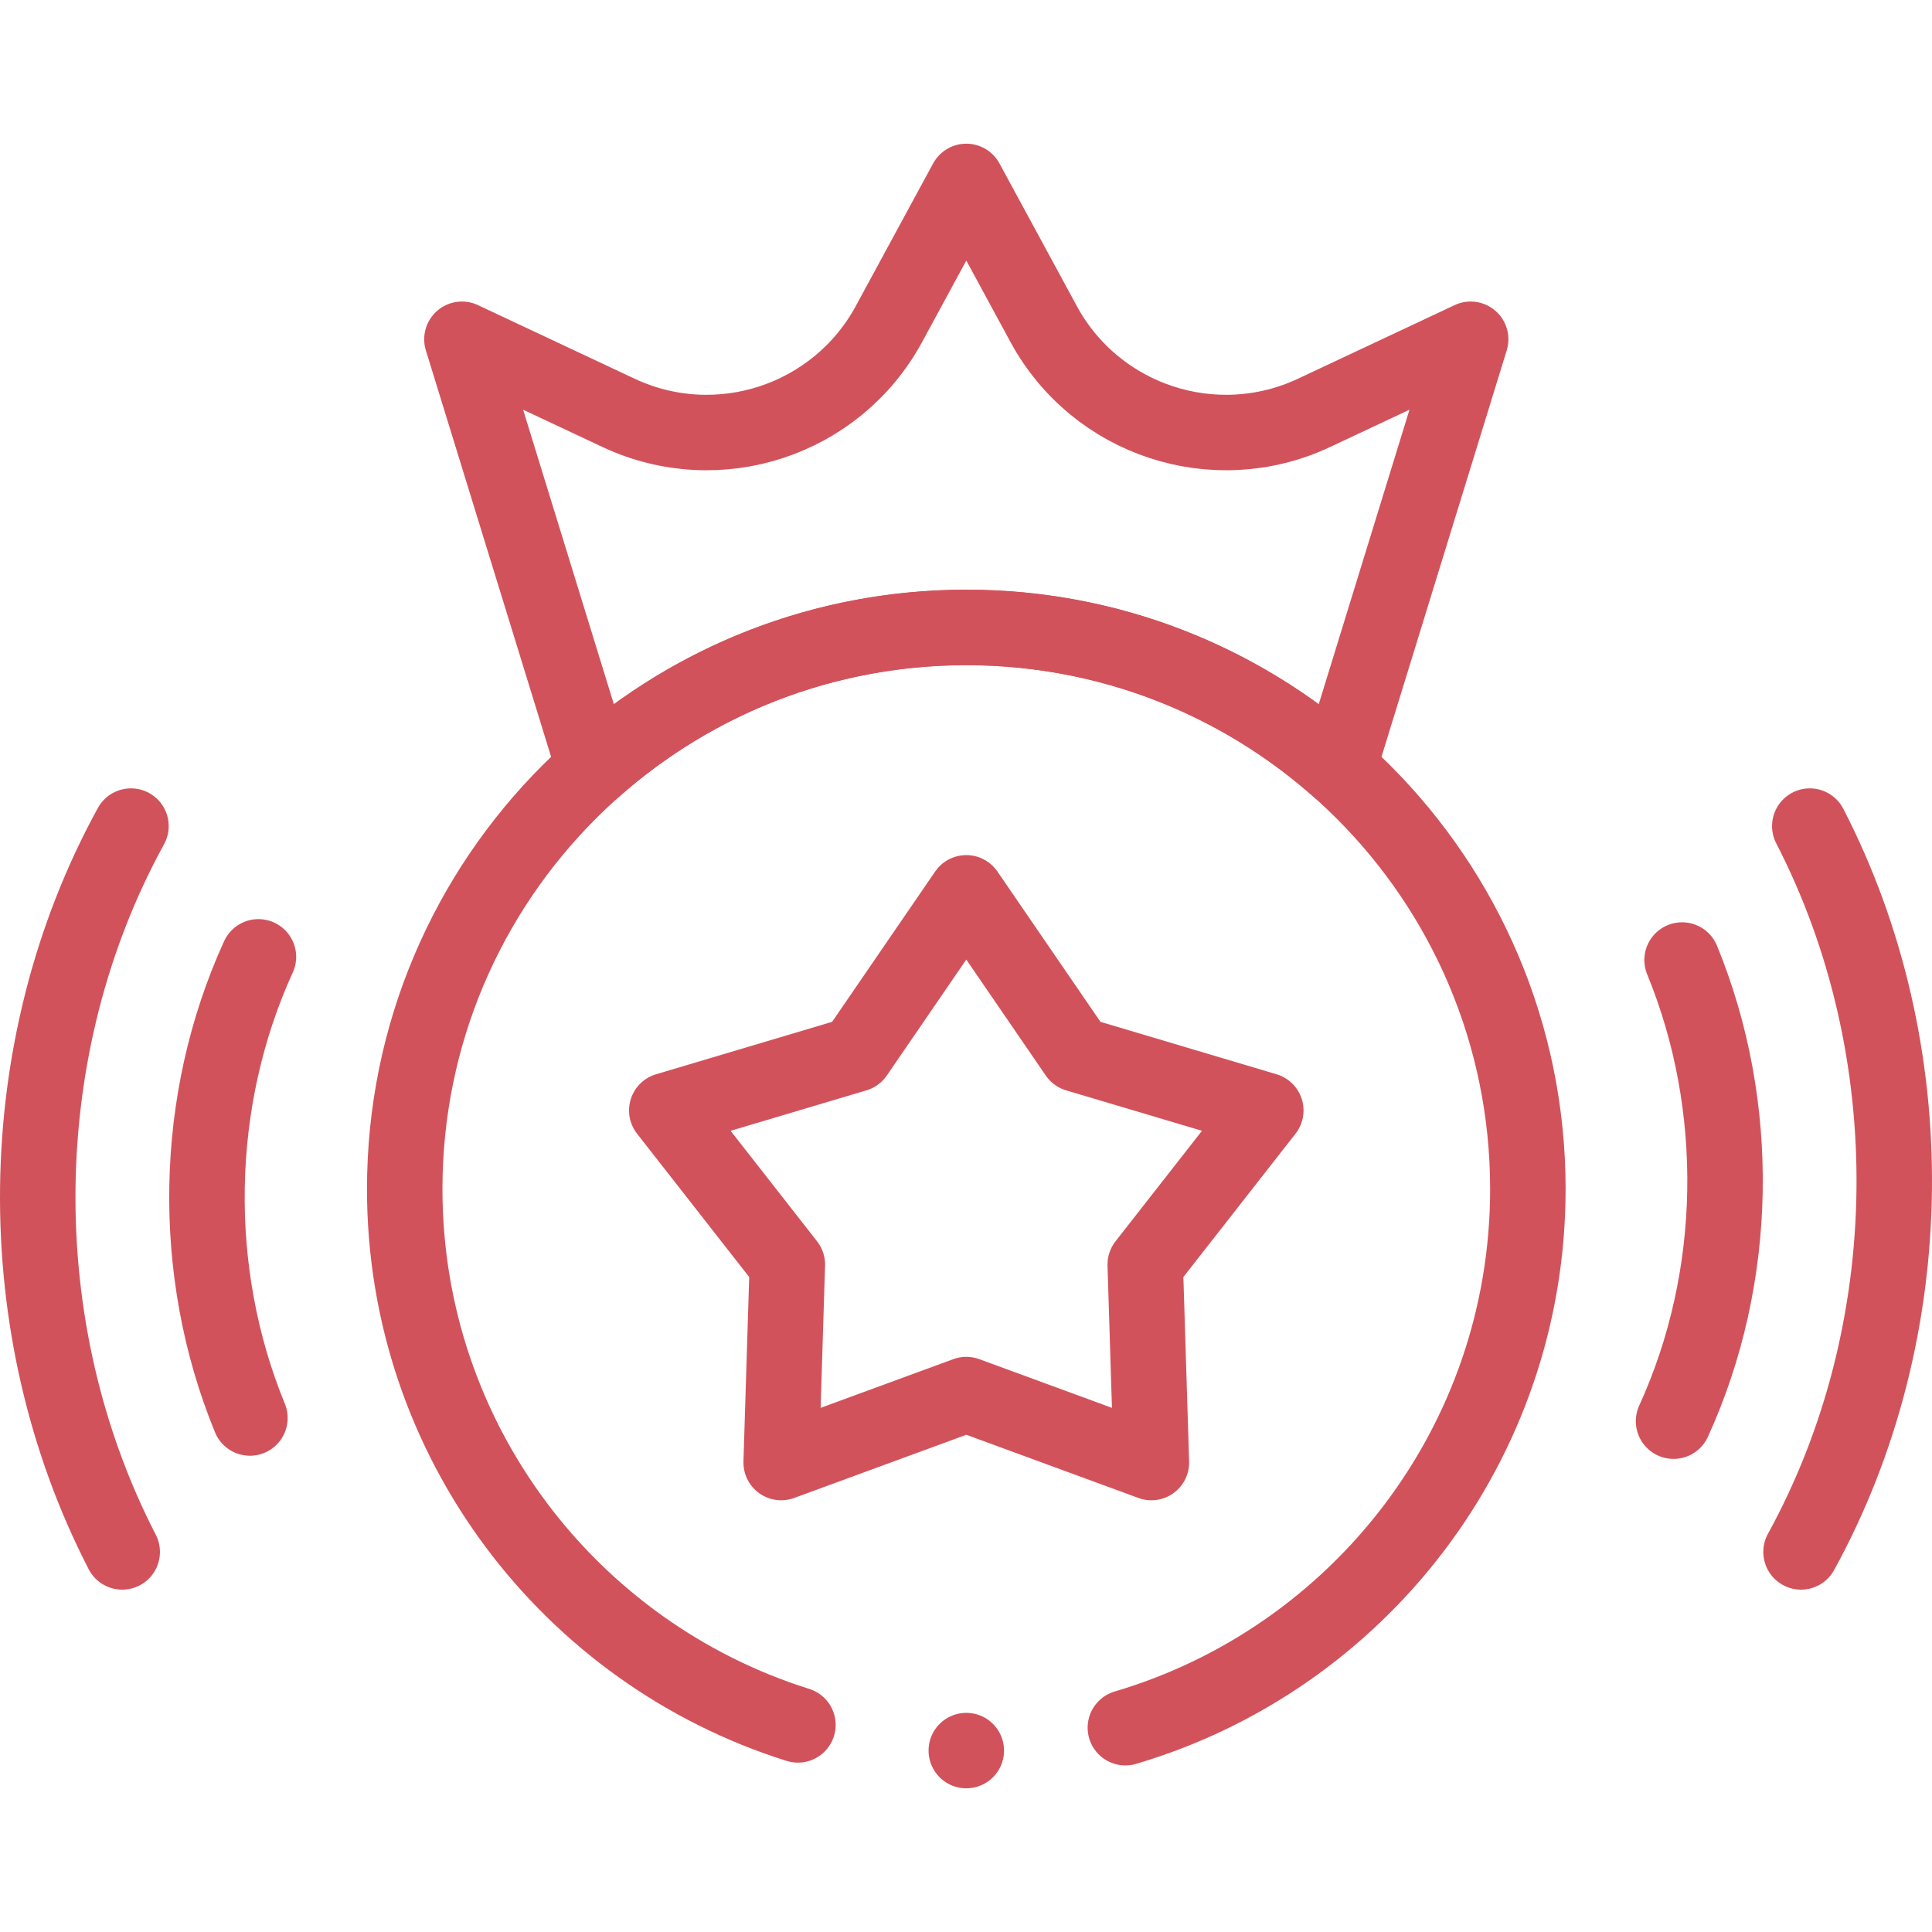
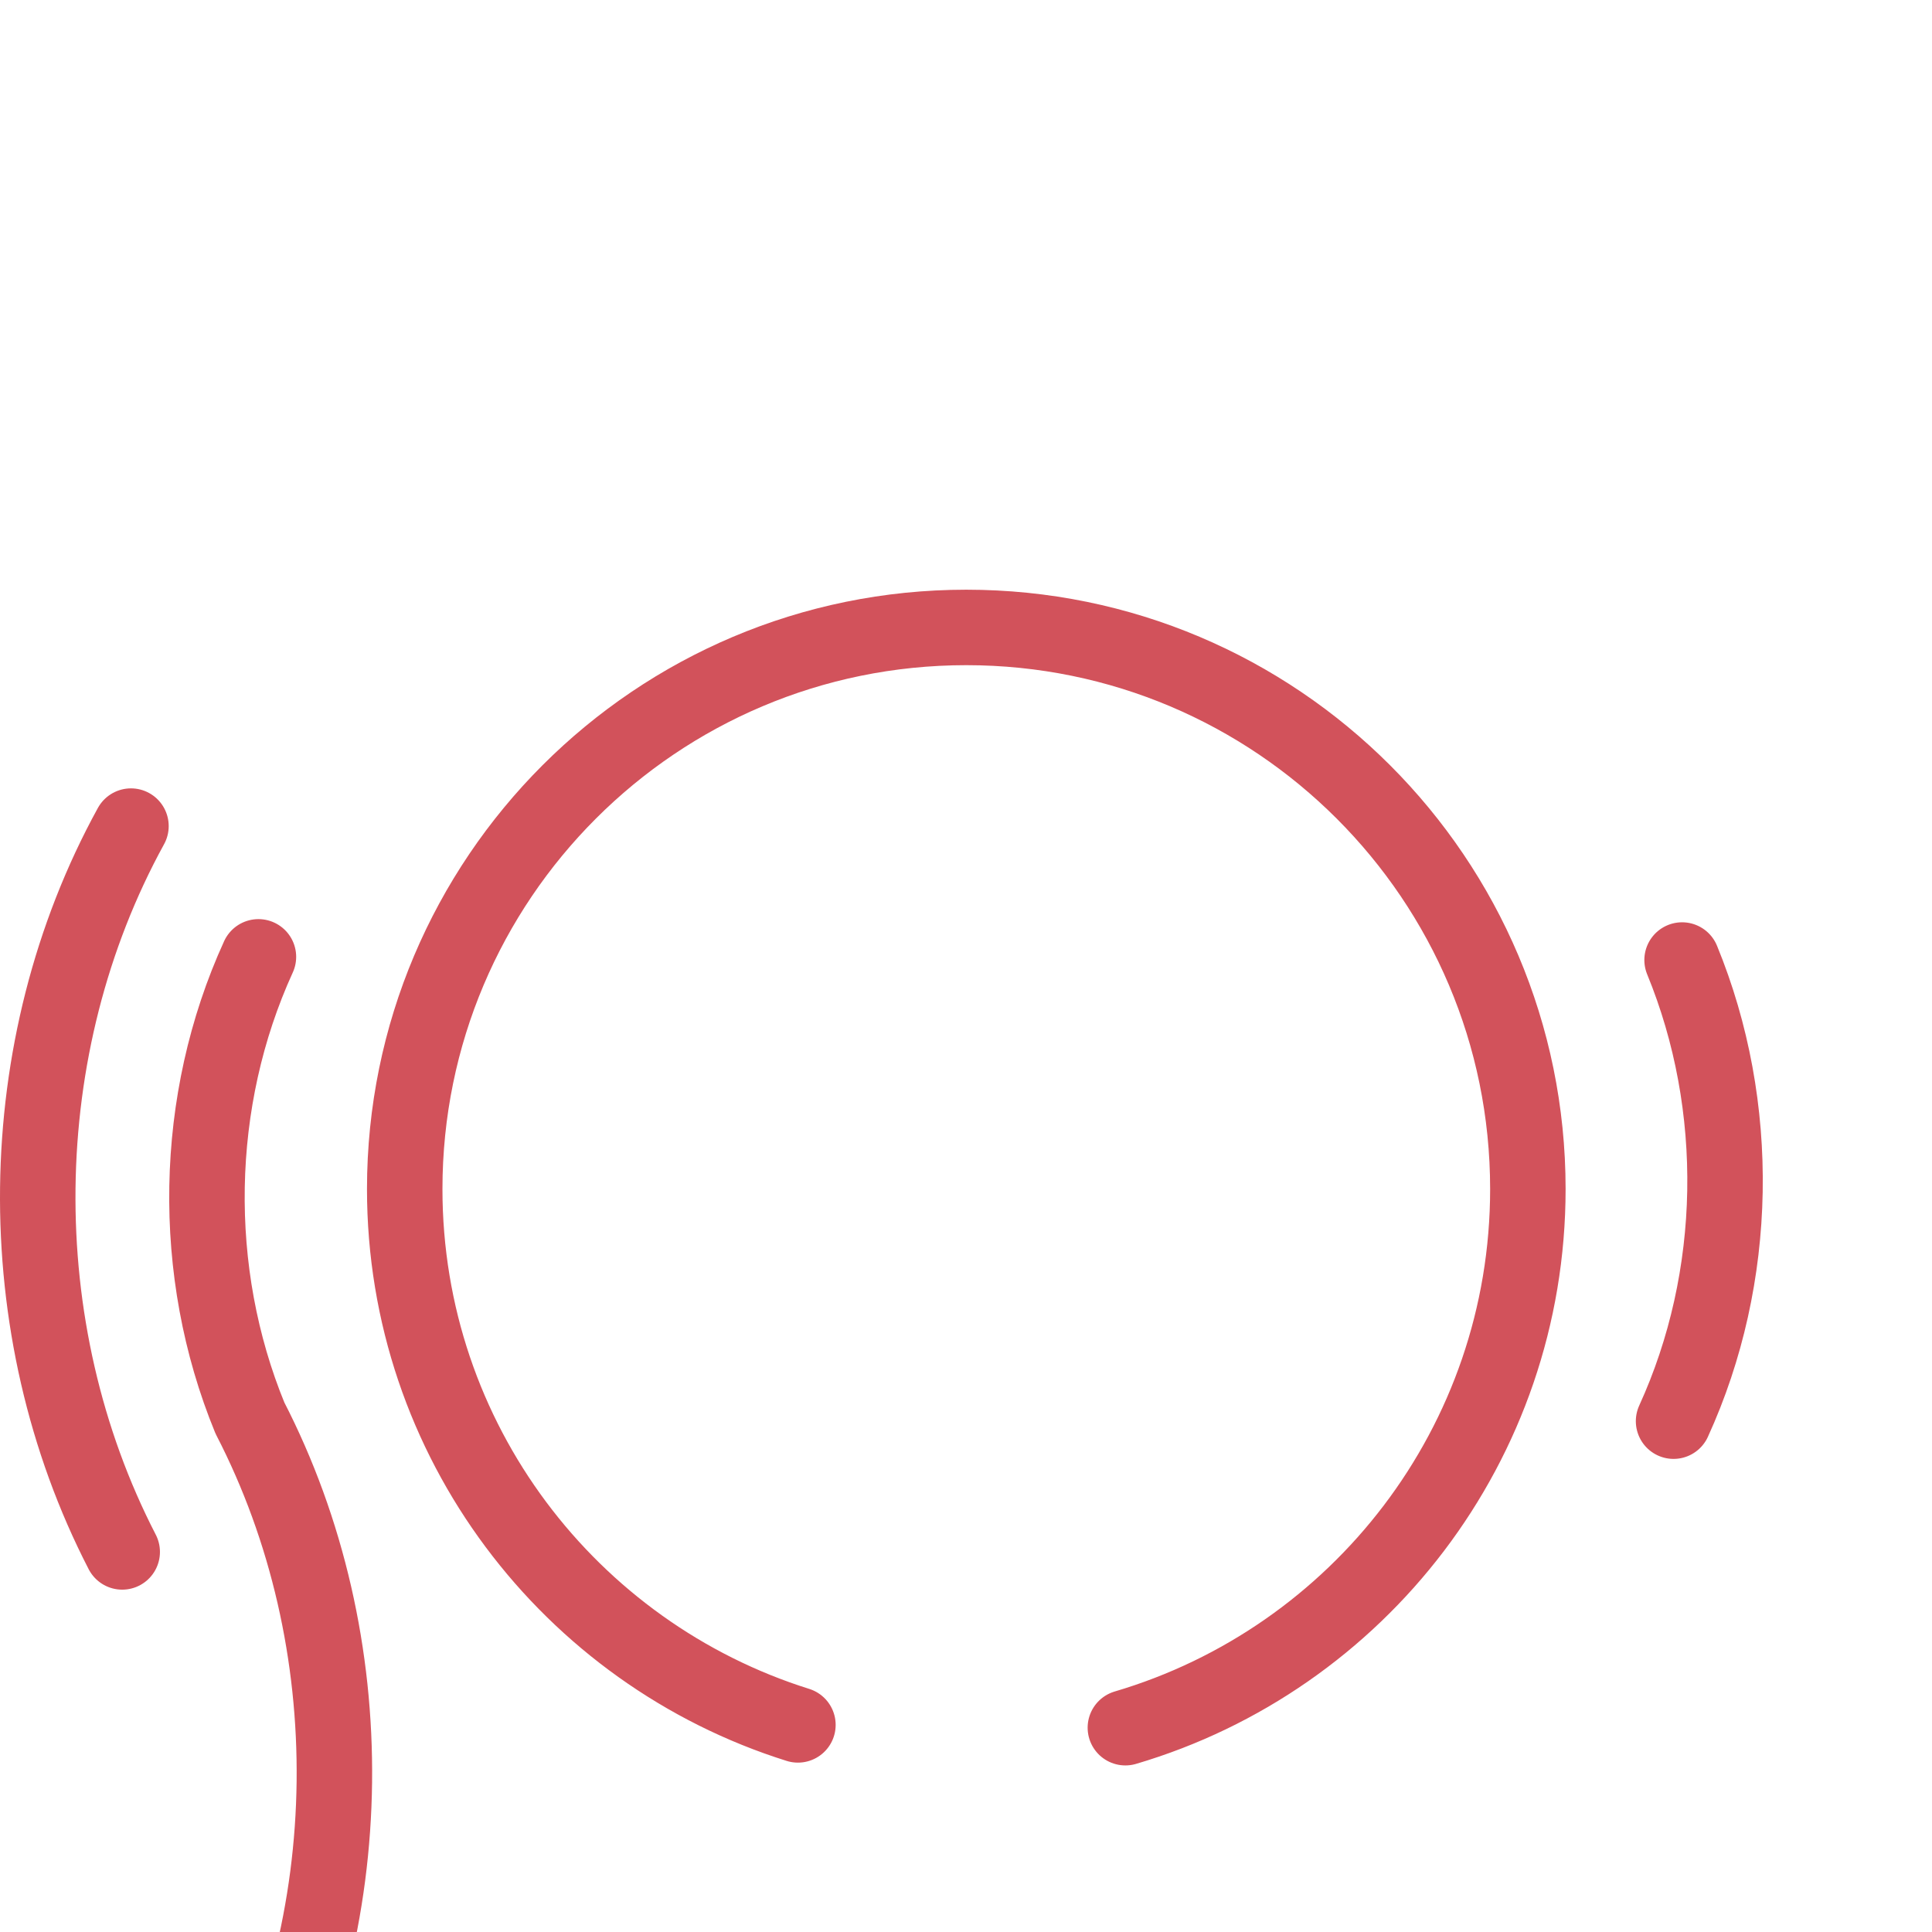
<svg xmlns="http://www.w3.org/2000/svg" version="1.1" width="512" height="512" x="0" y="0" viewBox="0 0 512 512" style="enable-background:new 0 0 512 512" xml:space="preserve" class="">
  <g>
-     <path d="M298.235 457.857c61.659-18.18 106.666-75.208 106.666-142.756 0-82.193-66.63-148.823-148.823-148.823s-148.823 66.63-148.823 148.823c0 66.647 43.812 123.058 104.204 142.014M32.388 411.276c-30.605-59.309-29.832-133.812 2.32-192.351M68.489 253.576c-17.407 38.092-18.163 83.486-2.258 122.209M479.612 218.925c30.605 59.309 29.832 133.812-2.32 192.351M443.511 376.625c17.407-38.092 18.163-83.486 2.258-122.209" style="stroke-width:20;stroke-linecap:round;stroke-linejoin:round;stroke-miterlimit:10;" fill="none" stroke="#d2525b" stroke-width="20" stroke-linecap="round" stroke-linejoin="round" stroke-miterlimit="10" data-original="#000000" class="" opacity="1" />
-     <path d="m256.078 236.61 29.309 42.761 50.065 14.908-31.95 40.842 1.632 52.468-49.056-18.012-49.056 18.012 1.632-52.468-31.95-40.842 50.064-14.908zM389.74 89.91l-35.041 113.726c-26.258-23.247-60.799-37.362-98.621-37.362s-72.363 14.114-98.621 37.362L122.416 89.91l41.483 19.491c26.36 12.385 57.804 2.059 71.689-23.543l20.491-37.782 20.491 37.782c13.885 25.601 45.329 35.928 71.689 23.542l41.481-19.49zM256.078 463.924h0" style="stroke-width:20;stroke-linecap:round;stroke-linejoin:round;stroke-miterlimit:10;" fill="none" stroke="#d2525b" stroke-width="20" stroke-linecap="round" stroke-linejoin="round" stroke-miterlimit="10" data-original="#000000" class="" opacity="1" />
+     <path d="M298.235 457.857c61.659-18.18 106.666-75.208 106.666-142.756 0-82.193-66.63-148.823-148.823-148.823s-148.823 66.63-148.823 148.823c0 66.647 43.812 123.058 104.204 142.014M32.388 411.276c-30.605-59.309-29.832-133.812 2.32-192.351M68.489 253.576c-17.407 38.092-18.163 83.486-2.258 122.209c30.605 59.309 29.832 133.812-2.32 192.351M443.511 376.625c17.407-38.092 18.163-83.486 2.258-122.209" style="stroke-width:20;stroke-linecap:round;stroke-linejoin:round;stroke-miterlimit:10;" fill="none" stroke="#d2525b" stroke-width="20" stroke-linecap="round" stroke-linejoin="round" stroke-miterlimit="10" data-original="#000000" class="" opacity="1" />
  </g>
</svg>